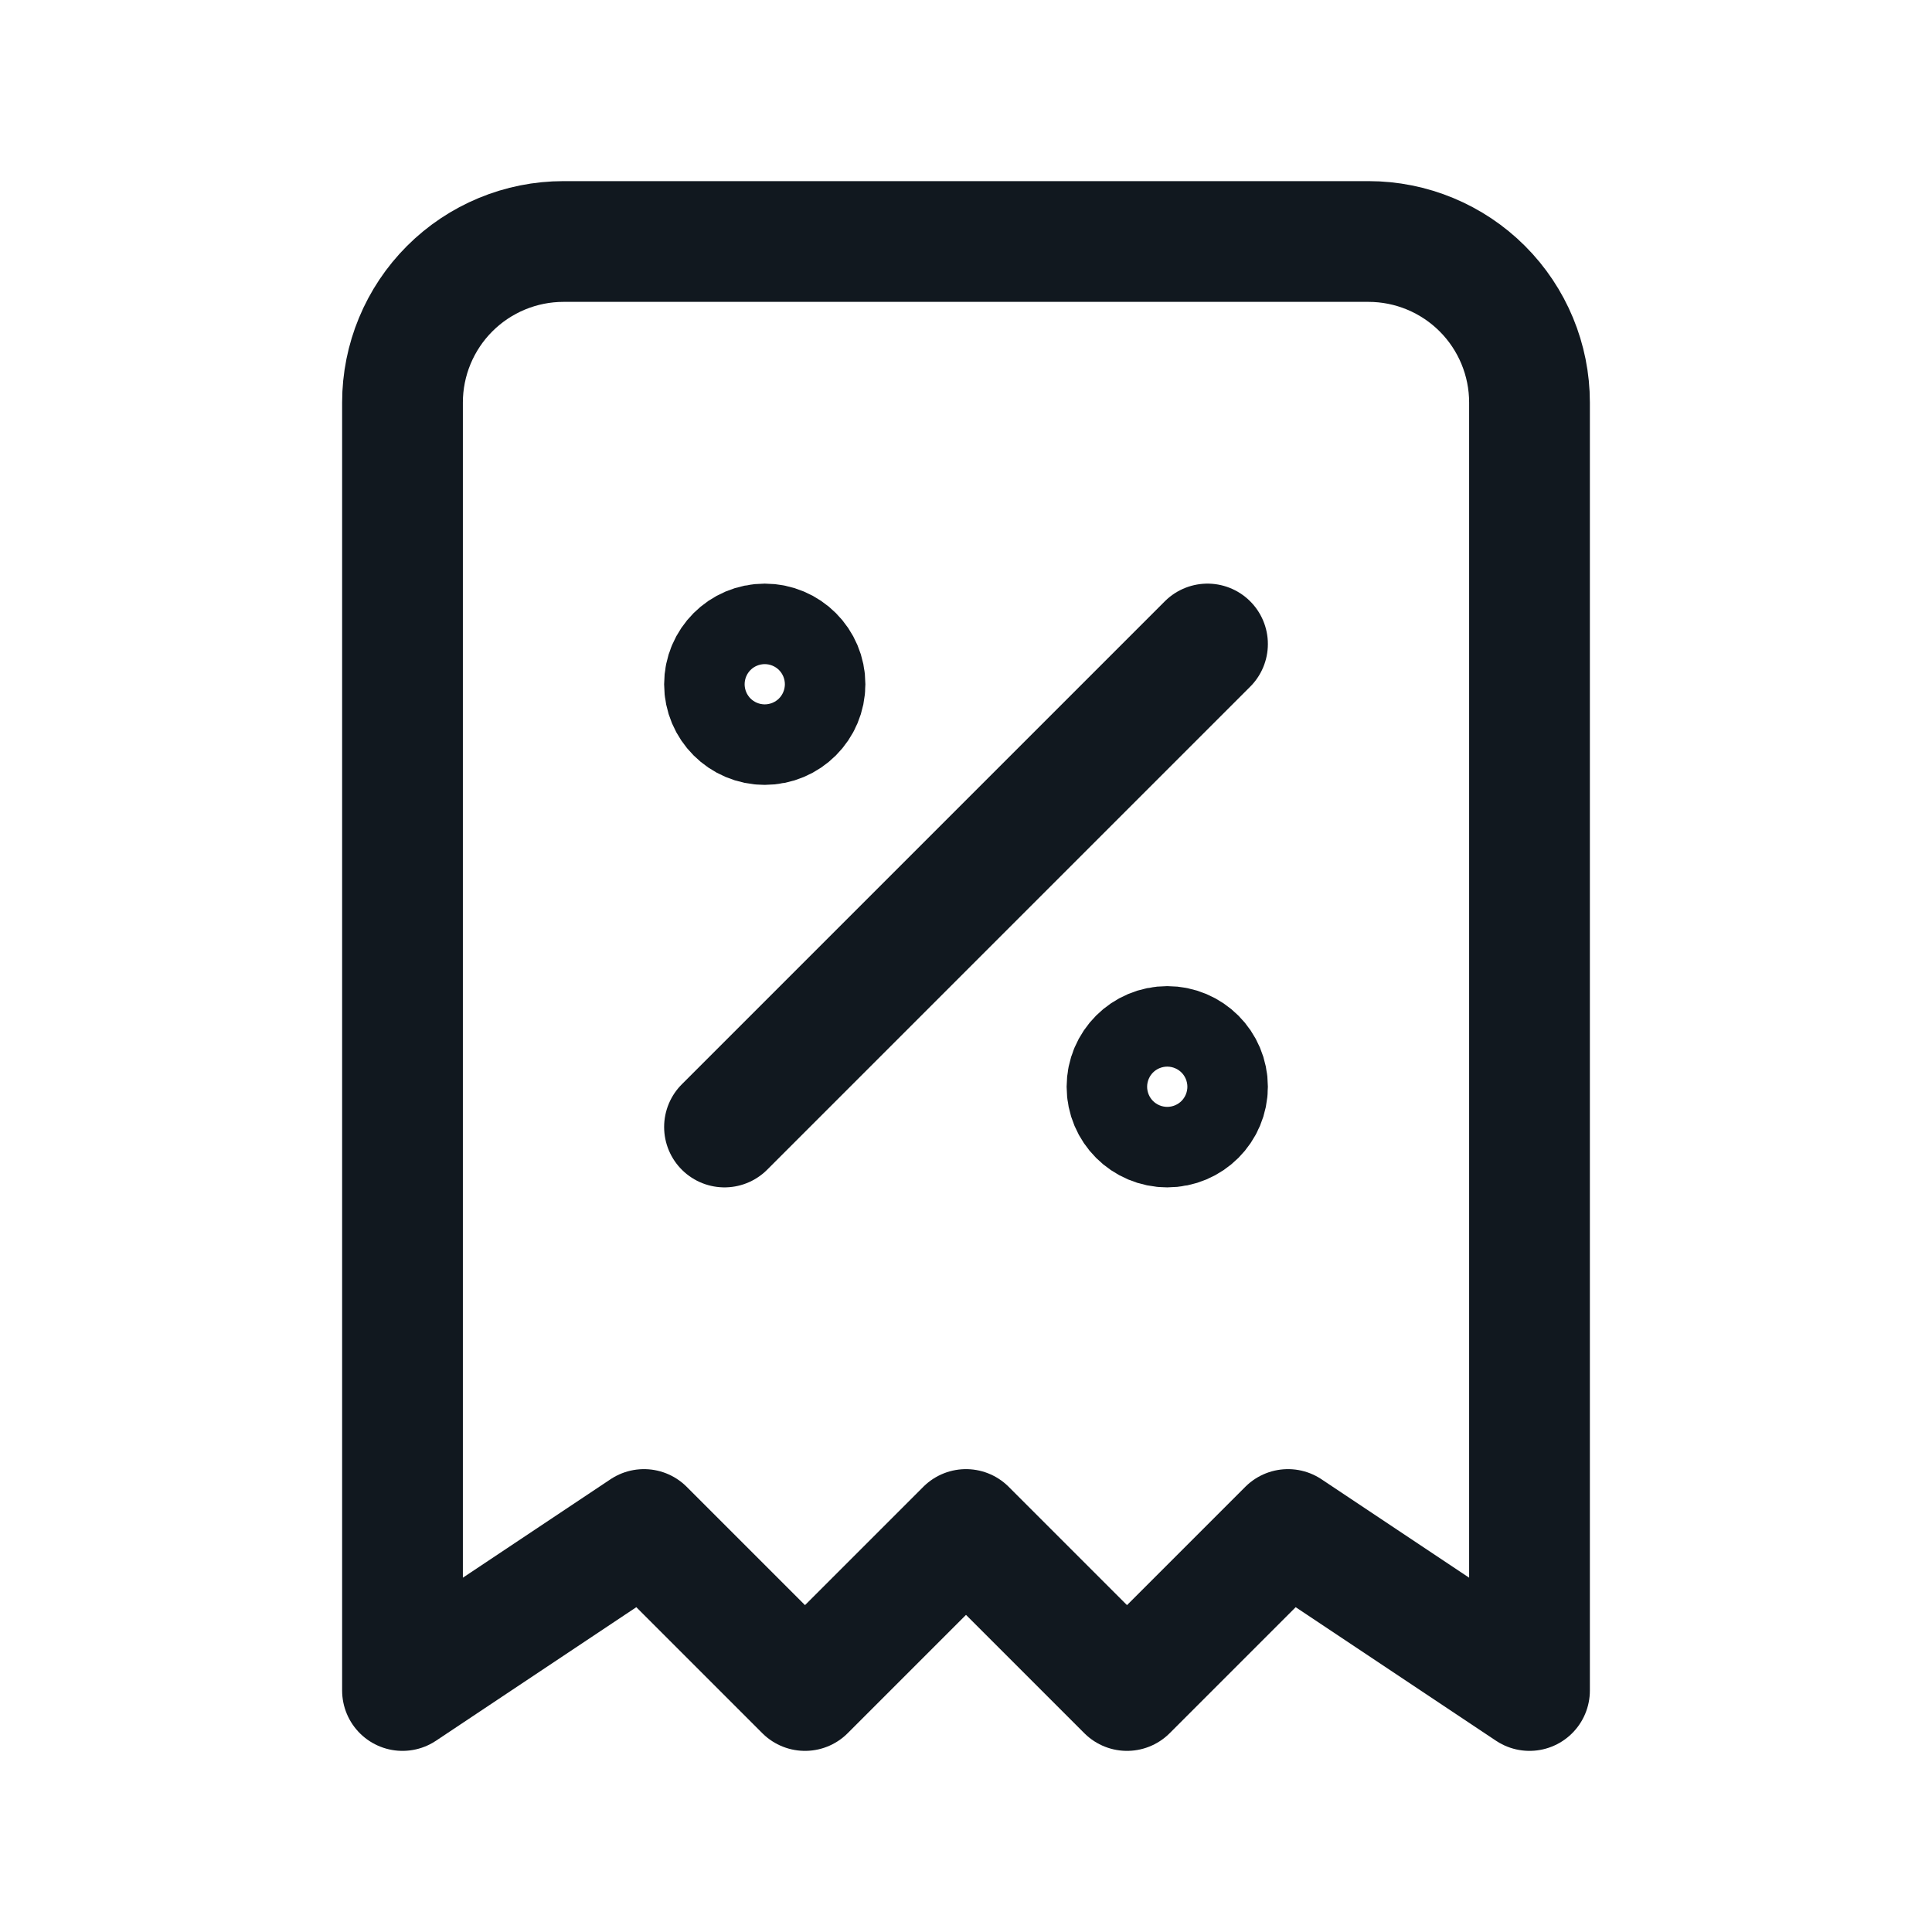
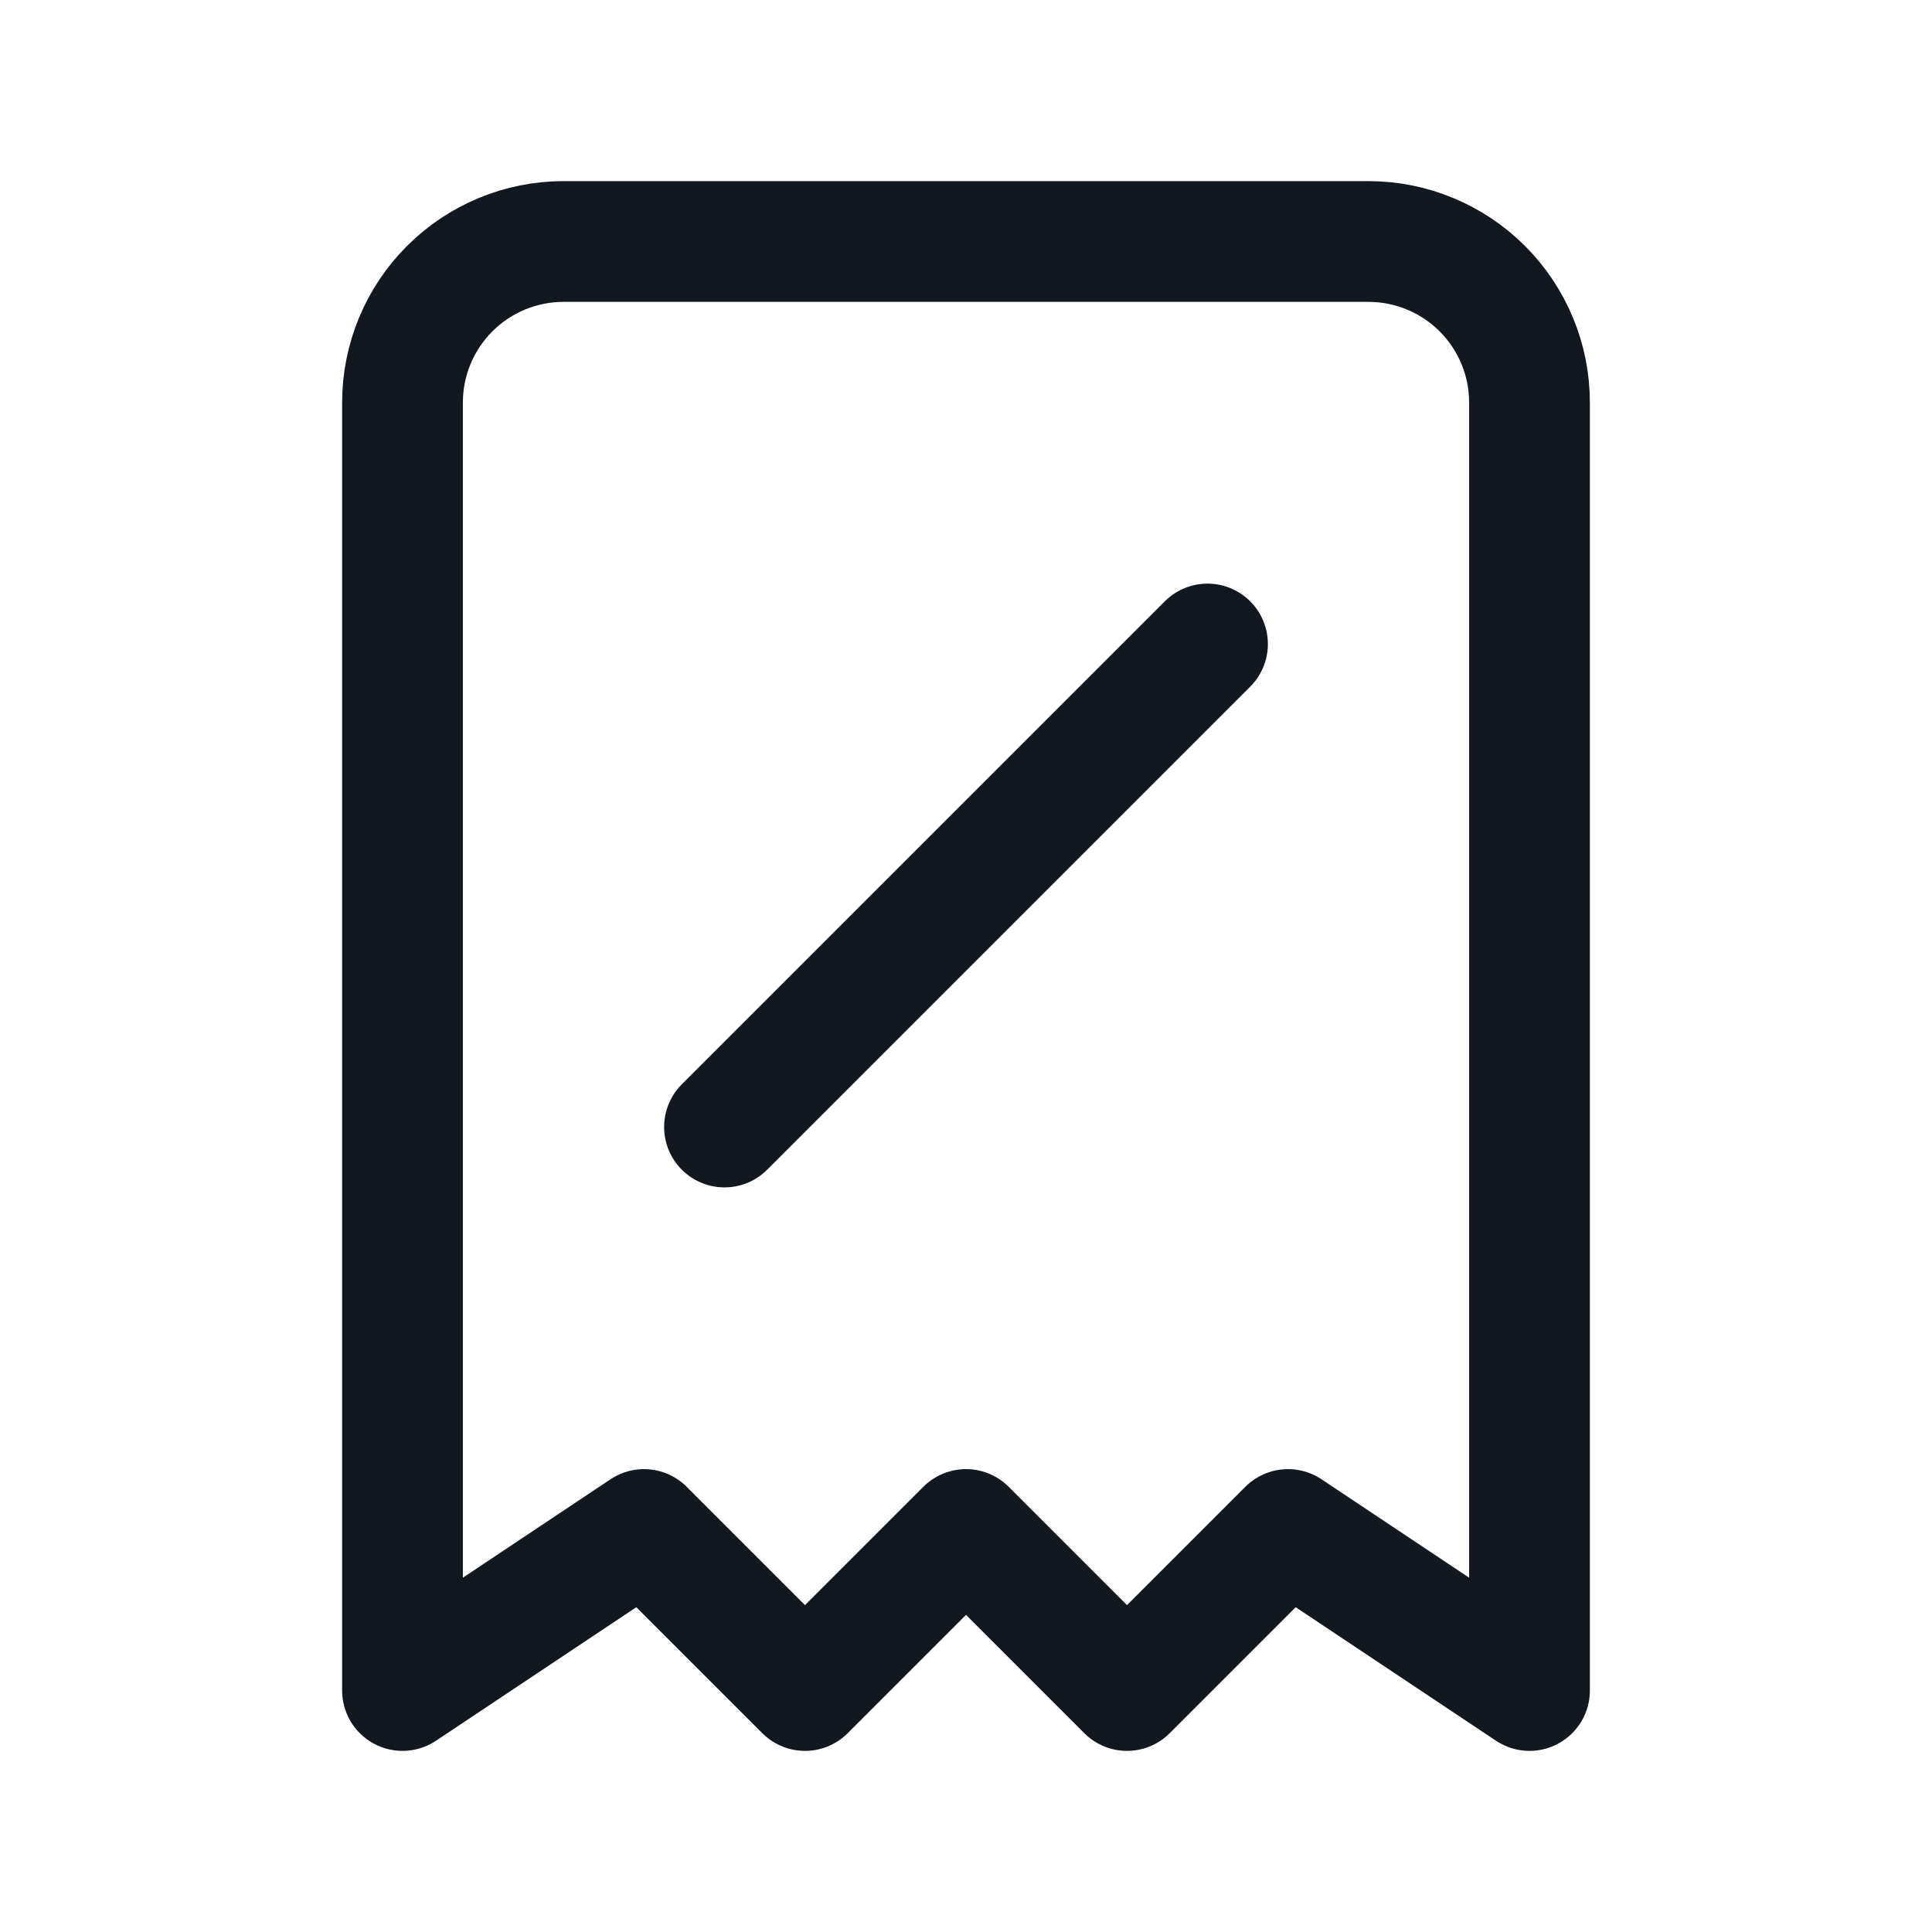
<svg xmlns="http://www.w3.org/2000/svg" width="24" height="24" viewBox="0 0 24 24" fill="none">
  <path d="M9 14L15 8" stroke="#11181F" stroke-width="1.5" stroke-linecap="round" stroke-linejoin="round" />
-   <path d="M9.5 9C9.776 9 10 8.776 10 8.5C10 8.224 9.776 8 9.5 8C9.224 8 9 8.224 9 8.5C9 8.776 9.224 9 9.5 9Z" stroke="#11181F" stroke-width="1.5" stroke-linecap="round" stroke-linejoin="round" />
-   <path d="M14.5 14C14.776 14 15 13.776 15 13.5C15 13.224 14.776 13 14.5 13C14.224 13 14 13.224 14 13.5C14 13.776 14.224 14 14.5 14Z" stroke="#11181F" stroke-width="1.5" stroke-linecap="round" stroke-linejoin="round" />
  <path d="M5 21V5C5 4.47 5.211 3.961 5.586 3.586C5.961 3.211 6.47 3 7 3H17C17.53 3 18.039 3.211 18.414 3.586C18.789 3.961 19 4.47 19 5V21L16 19L14 21L12 19L10 21L8 19L5 21Z" stroke="#11181F" stroke-width="1.5" stroke-linecap="round" stroke-linejoin="round" />
</svg>